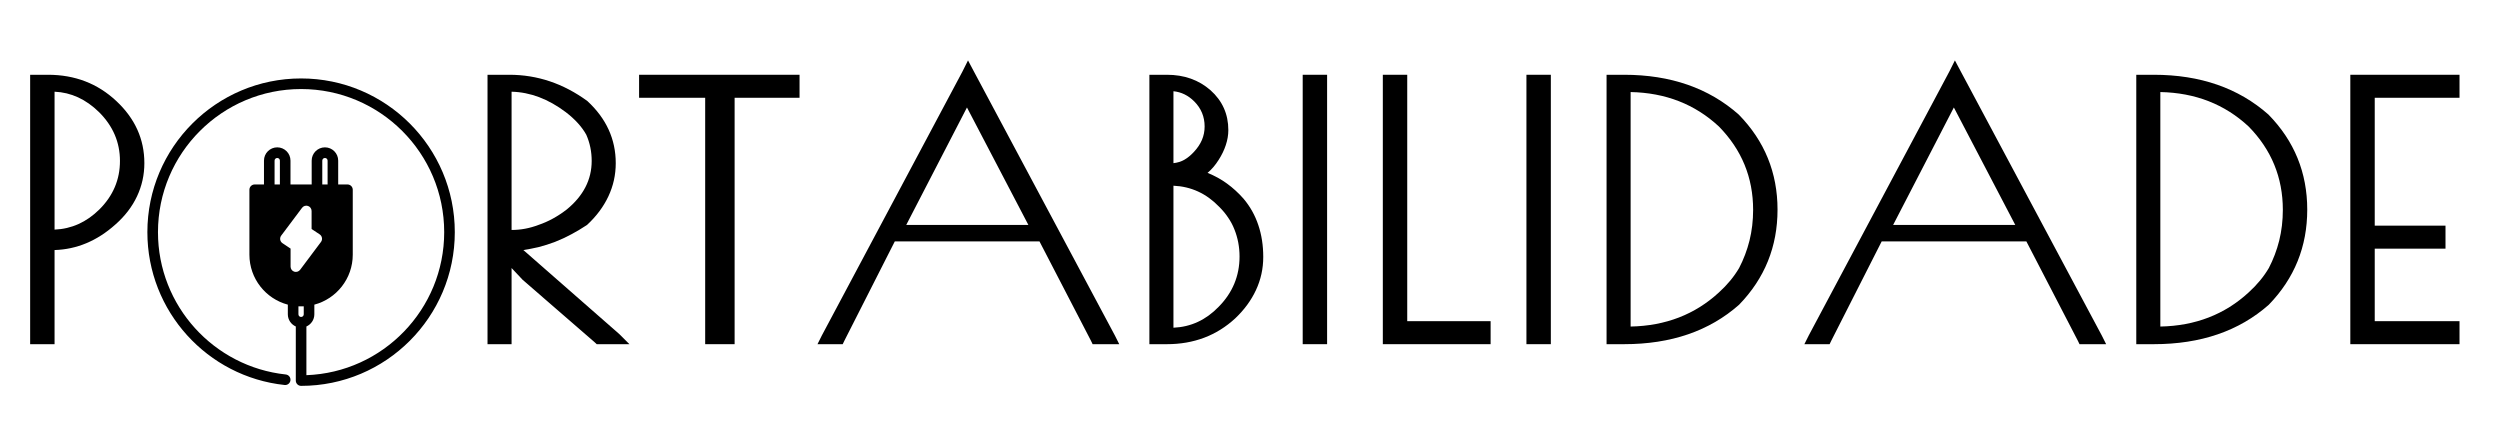
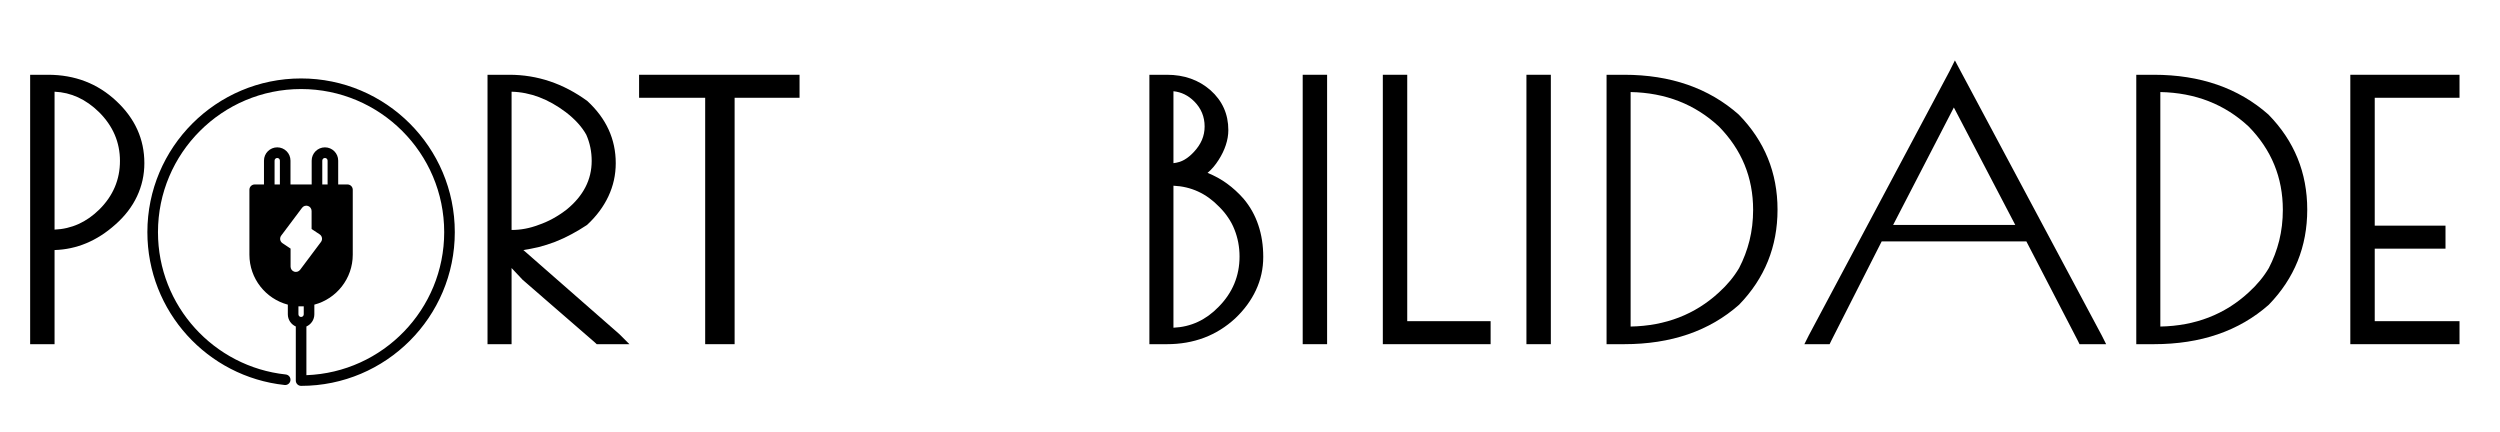
<svg xmlns="http://www.w3.org/2000/svg" width="446" zoomAndPan="magnify" viewBox="0 0 334.5 57.75" height="77" preserveAspectRatio="xMidYMid meet" version="1.0">
  <defs>
    <g />
    <clipPath id="e6410954b7">
      <path d="M 19.719 10.496 L 60.852 10.496 L 60.852 51.629 L 19.719 51.629 Z M 19.719 10.496 " clip-rule="nonzero" />
    </clipPath>
  </defs>
  <g clip-path="url(#e6410954b7)">
    <path fill="#000000" d="M 40.996 43.684 C 41.621 43.406 42.059 42.781 42.059 42.055 L 42.059 40.762 C 45.016 39.98 47.199 37.281 47.199 34.078 C 47.199 34.078 47.199 25.391 47.199 25.391 C 47.199 25 46.883 24.68 46.492 24.68 L 45.25 24.68 L 45.25 21.488 C 45.25 20.512 44.457 19.715 43.477 19.715 C 42.5 19.715 41.703 20.512 41.703 21.488 L 41.703 24.68 L 38.867 24.68 L 38.867 21.488 C 38.867 20.512 38.074 19.715 37.094 19.715 C 36.117 19.715 35.32 20.512 35.32 21.488 L 35.32 24.68 L 34.078 24.68 C 33.688 24.68 33.371 25 33.371 25.391 L 33.371 34.078 C 33.371 37.281 35.555 39.98 38.512 40.762 L 38.512 42.055 C 38.512 42.781 38.949 43.406 39.578 43.684 L 39.578 50.922 C 39.578 51.312 39.895 51.629 40.285 51.629 C 51.637 51.629 60.852 42.414 60.852 31.062 C 60.852 19.711 51.637 10.496 40.285 10.496 C 28.934 10.496 19.719 19.711 19.719 31.062 C 19.719 41.672 27.766 50.414 38.082 51.512 C 38.473 51.555 38.82 51.273 38.863 50.883 C 38.906 50.496 38.621 50.145 38.234 50.105 C 28.629 49.078 21.137 40.938 21.137 31.062 C 21.137 20.496 29.719 11.914 40.285 11.914 C 50.855 11.914 59.434 20.496 59.434 31.062 C 59.434 41.395 51.234 49.824 40.996 50.199 Z M 40.641 40.984 C 40.523 40.988 40.406 40.992 40.285 40.992 C 40.168 40.992 40.047 40.988 39.93 40.984 L 39.93 42.055 C 39.93 42.254 40.09 42.41 40.285 42.41 C 40.48 42.41 40.641 42.254 40.641 42.055 Z M 41.691 28.227 C 41.691 27.922 41.496 27.648 41.207 27.555 C 40.918 27.457 40.602 27.559 40.418 27.801 L 37.625 31.523 C 37.508 31.68 37.461 31.879 37.492 32.07 C 37.523 32.262 37.637 32.434 37.797 32.539 L 38.879 33.262 C 38.879 33.262 38.879 35.672 38.879 35.672 C 38.879 35.977 39.074 36.25 39.363 36.348 C 39.652 36.441 39.973 36.344 40.156 36.098 L 42.945 32.375 C 43.062 32.219 43.113 32.023 43.078 31.832 C 43.047 31.637 42.938 31.469 42.773 31.359 L 41.691 30.641 C 41.691 30.641 41.691 28.227 41.691 28.227 Z M 37.449 24.68 L 36.738 24.68 L 36.738 21.488 C 36.738 21.293 36.898 21.137 37.094 21.137 C 37.289 21.137 37.449 21.293 37.449 21.488 Z M 43.832 24.68 L 43.121 24.68 L 43.121 21.488 C 43.121 21.293 43.281 21.137 43.477 21.137 C 43.672 21.137 43.832 21.293 43.832 21.488 Z M 43.832 24.68 " fill-opacity="1" fill-rule="evenodd" />
  </g>
  <g fill="#000000" fill-opacity="1">
    <g transform="translate(61.621, 46.051)">
      <g>
        <path d="M 3.609 -36.047 L 6.531 -36.047 C 10.281 -36.047 13.758 -34.875 16.969 -32.531 C 19.5 -30.195 20.766 -27.426 20.766 -24.219 C 20.766 -22.656 20.438 -21.176 19.781 -19.781 C 19.125 -18.383 18.172 -17.109 16.922 -15.953 C 16.242 -15.504 15.547 -15.086 14.828 -14.703 C 14.109 -14.316 13.379 -13.977 12.641 -13.688 C 11.898 -13.406 11.16 -13.172 10.422 -12.984 C 9.691 -12.816 9.02 -12.688 8.406 -12.594 L 21.25 -1.344 L 22.594 0 L 18.219 0 L 17.969 -0.234 L 8.312 -8.609 L 6.828 -10.188 L 6.828 0 L 3.609 0 Z M 6.828 -33.781 L 6.828 -15.281 C 8.047 -15.281 9.242 -15.504 10.422 -15.953 C 11.742 -16.398 13.008 -17.094 14.219 -18.031 C 16.438 -19.852 17.547 -22.016 17.547 -24.516 C 17.547 -25.766 17.305 -26.93 16.828 -28.016 C 16.242 -29.078 15.328 -30.086 14.078 -31.047 C 11.742 -32.805 9.328 -33.719 6.828 -33.781 Z M 6.828 -33.781 " />
      </g>
    </g>
  </g>
  <g fill="#000000" fill-opacity="1">
    <g transform="translate(84.541, 46.051)">
      <g>
        <path d="M 22.438 -36.047 L 22.438 -32.969 L 13.75 -32.969 L 13.75 0 L 9.812 0 L 9.812 -32.969 L 0.969 -32.969 L 0.969 -36.047 Z M 22.438 -36.047 " />
      </g>
    </g>
  </g>
  <g fill="#000000" fill-opacity="1">
    <g transform="translate(107.942, 46.051)">
      <g>
-         <path d="M 21.578 -37.969 L 22.391 -36.438 L 41.234 -1.156 L 41.812 0 L 38.25 0 L 38.016 -0.484 L 31.141 -13.75 L 11.781 -13.75 L 5.047 -0.484 L 4.812 0 L 1.438 0 L 2.016 -1.156 L 20.812 -36.438 Z M 29.656 -15.953 L 21.438 -31.672 L 13.312 -15.953 Z M 29.656 -15.953 " />
-       </g>
+         </g>
    </g>
  </g>
  <g fill="#000000" fill-opacity="1">
    <g transform="translate(150.179, 46.051)">
      <g>
        <path d="M 3.609 -36.047 L 5.953 -36.047 C 8.266 -36.047 10.207 -35.359 11.781 -33.984 C 13.375 -32.566 14.172 -30.785 14.172 -28.641 C 14.172 -27.973 14.055 -27.301 13.828 -26.625 C 13.609 -25.957 13.289 -25.301 12.875 -24.656 C 12.426 -23.945 11.93 -23.367 11.391 -22.922 C 12.348 -22.535 13.219 -22.055 14 -21.484 C 14.789 -20.91 15.523 -20.238 16.203 -19.469 C 17.098 -18.406 17.758 -17.223 18.188 -15.922 C 18.625 -14.629 18.844 -13.211 18.844 -11.672 C 18.844 -10.109 18.52 -8.633 17.875 -7.25 C 17.238 -5.875 16.312 -4.609 15.094 -3.453 C 12.594 -1.148 9.547 0 5.953 0 L 3.609 0 Z M 12.922 -18.406 C 11.223 -20.164 9.191 -21.098 6.828 -21.203 L 6.828 -2.203 C 9.16 -2.305 11.176 -3.238 12.875 -5 C 14.738 -6.883 15.672 -9.129 15.672 -11.734 C 15.672 -12.367 15.613 -12.988 15.5 -13.594 C 15.383 -14.207 15.211 -14.797 14.984 -15.359 C 14.766 -15.922 14.477 -16.457 14.125 -16.969 C 13.781 -17.477 13.379 -17.957 12.922 -18.406 Z M 9.609 -32.484 C 8.805 -33.285 7.879 -33.738 6.828 -33.844 L 6.828 -24.219 C 7.367 -24.281 7.852 -24.43 8.281 -24.672 C 8.719 -24.922 9.145 -25.27 9.562 -25.719 C 10.039 -26.227 10.398 -26.766 10.641 -27.328 C 10.879 -27.891 11 -28.488 11 -29.125 C 11 -30.438 10.535 -31.555 9.609 -32.484 Z M 9.609 -32.484 " />
      </g>
    </g>
  </g>
  <g fill="#000000" fill-opacity="1">
    <g transform="translate(170.457, 46.051)">
      <g>
        <path d="M 3.844 -36.047 L 7.109 -36.047 L 7.109 0 L 3.844 0 Z M 3.844 -36.047 " />
      </g>
    </g>
  </g>
  <g fill="#000000" fill-opacity="1">
    <g transform="translate(181.413, 46.051)">
      <g>
        <path d="M 6.875 -36.047 L 6.875 -3.078 L 18.031 -3.078 L 18.031 0 L 3.609 0 L 3.609 -36.047 Z M 6.875 -36.047 " />
      </g>
    </g>
  </g>
  <g fill="#000000" fill-opacity="1">
    <g transform="translate(200.393, 46.051)">
      <g>
        <path d="M 3.844 -36.047 L 7.109 -36.047 L 7.109 0 L 3.844 0 Z M 3.844 -36.047 " />
      </g>
    </g>
  </g>
  <g fill="#000000" fill-opacity="1">
    <g transform="translate(211.349, 46.051)">
      <g>
-         <path d="M 3.609 -36.047 L 5.953 -36.047 C 12.172 -36.047 17.285 -34.27 21.297 -30.719 C 24.754 -27.188 26.484 -22.945 26.484 -18 C 26.484 -13.051 24.77 -8.812 21.344 -5.281 C 17.363 -1.758 12.234 0 5.953 0 L 3.609 0 Z M 18.641 -29.125 C 15.441 -32.102 11.504 -33.641 6.828 -33.734 L 6.828 -2.359 C 11.504 -2.453 15.441 -3.973 18.641 -6.922 C 19.766 -7.941 20.664 -9.031 21.344 -10.188 C 21.945 -11.344 22.41 -12.566 22.734 -13.859 C 23.055 -15.16 23.219 -16.531 23.219 -17.969 C 23.219 -22.301 21.691 -26.02 18.641 -29.125 Z M 18.641 -29.125 " />
+         <path d="M 3.609 -36.047 L 5.953 -36.047 C 12.172 -36.047 17.285 -34.27 21.297 -30.719 C 24.754 -27.188 26.484 -22.945 26.484 -18 C 26.484 -13.051 24.77 -8.812 21.344 -5.281 C 17.363 -1.758 12.234 0 5.953 0 L 3.609 0 Z M 18.641 -29.125 C 15.441 -32.102 11.504 -33.641 6.828 -33.734 L 6.828 -2.359 C 11.504 -2.453 15.441 -3.973 18.641 -6.922 C 19.766 -7.941 20.664 -9.031 21.344 -10.188 C 21.945 -11.344 22.41 -12.566 22.734 -13.859 C 23.055 -15.16 23.219 -16.531 23.219 -17.969 C 23.219 -22.301 21.691 -26.02 18.641 -29.125 Z " />
      </g>
    </g>
  </g>
  <g fill="#000000" fill-opacity="1">
    <g transform="translate(239.988, 46.051)">
      <g>
        <path d="M 21.578 -37.969 L 22.391 -36.438 L 41.234 -1.156 L 41.812 0 L 38.25 0 L 38.016 -0.484 L 31.141 -13.75 L 11.781 -13.75 L 5.047 -0.484 L 4.812 0 L 1.438 0 L 2.016 -1.156 L 20.812 -36.438 Z M 29.656 -15.953 L 21.438 -31.672 L 13.312 -15.953 Z M 29.656 -15.953 " />
      </g>
    </g>
  </g>
  <g fill="#000000" fill-opacity="1">
    <g transform="translate(282.225, 46.051)">
      <g>
        <path d="M 3.609 -36.047 L 5.953 -36.047 C 12.172 -36.047 17.285 -34.27 21.297 -30.719 C 24.754 -27.188 26.484 -22.945 26.484 -18 C 26.484 -13.051 24.77 -8.812 21.344 -5.281 C 17.363 -1.758 12.234 0 5.953 0 L 3.609 0 Z M 18.641 -29.125 C 15.441 -32.102 11.504 -33.641 6.828 -33.734 L 6.828 -2.359 C 11.504 -2.453 15.441 -3.973 18.641 -6.922 C 19.766 -7.941 20.664 -9.031 21.344 -10.188 C 21.945 -11.344 22.41 -12.566 22.734 -13.859 C 23.055 -15.16 23.219 -16.531 23.219 -17.969 C 23.219 -22.301 21.691 -26.02 18.641 -29.125 Z M 18.641 -29.125 " />
      </g>
    </g>
  </g>
  <g fill="#000000" fill-opacity="1">
    <g transform="translate(310.864, 46.051)">
      <g>
        <path d="M 3.609 -36.047 L 18.219 -36.047 L 18.219 -32.969 L 6.875 -32.969 L 6.875 -15.859 L 16.344 -15.859 L 16.344 -12.781 L 6.875 -12.781 L 6.875 -3.078 L 18.219 -3.078 L 18.219 0 L 3.609 0 Z M 3.609 -36.047 " />
      </g>
    </g>
  </g>
  <g fill="#000000" fill-opacity="1">
    <g transform="translate(0.472, 46.051)">
      <g>
        <path d="M 3.562 -36.047 L 5.953 -36.047 C 9.547 -36.047 12.594 -34.875 15.094 -32.531 C 17.594 -30.195 18.844 -27.426 18.844 -24.219 C 18.844 -22.656 18.516 -21.176 17.859 -19.781 C 17.203 -18.383 16.234 -17.125 14.953 -16 C 12.516 -13.82 9.805 -12.688 6.828 -12.594 L 6.828 0 L 3.562 0 Z M 6.828 -33.781 L 6.828 -15.328 C 9.098 -15.422 11.098 -16.32 12.828 -18.031 C 14.66 -19.852 15.578 -22.016 15.578 -24.516 C 15.578 -27.016 14.645 -29.191 12.781 -31.047 C 11.02 -32.773 9.035 -33.688 6.828 -33.781 Z M 6.828 -33.781 " />
      </g>
    </g>
  </g>
</svg>